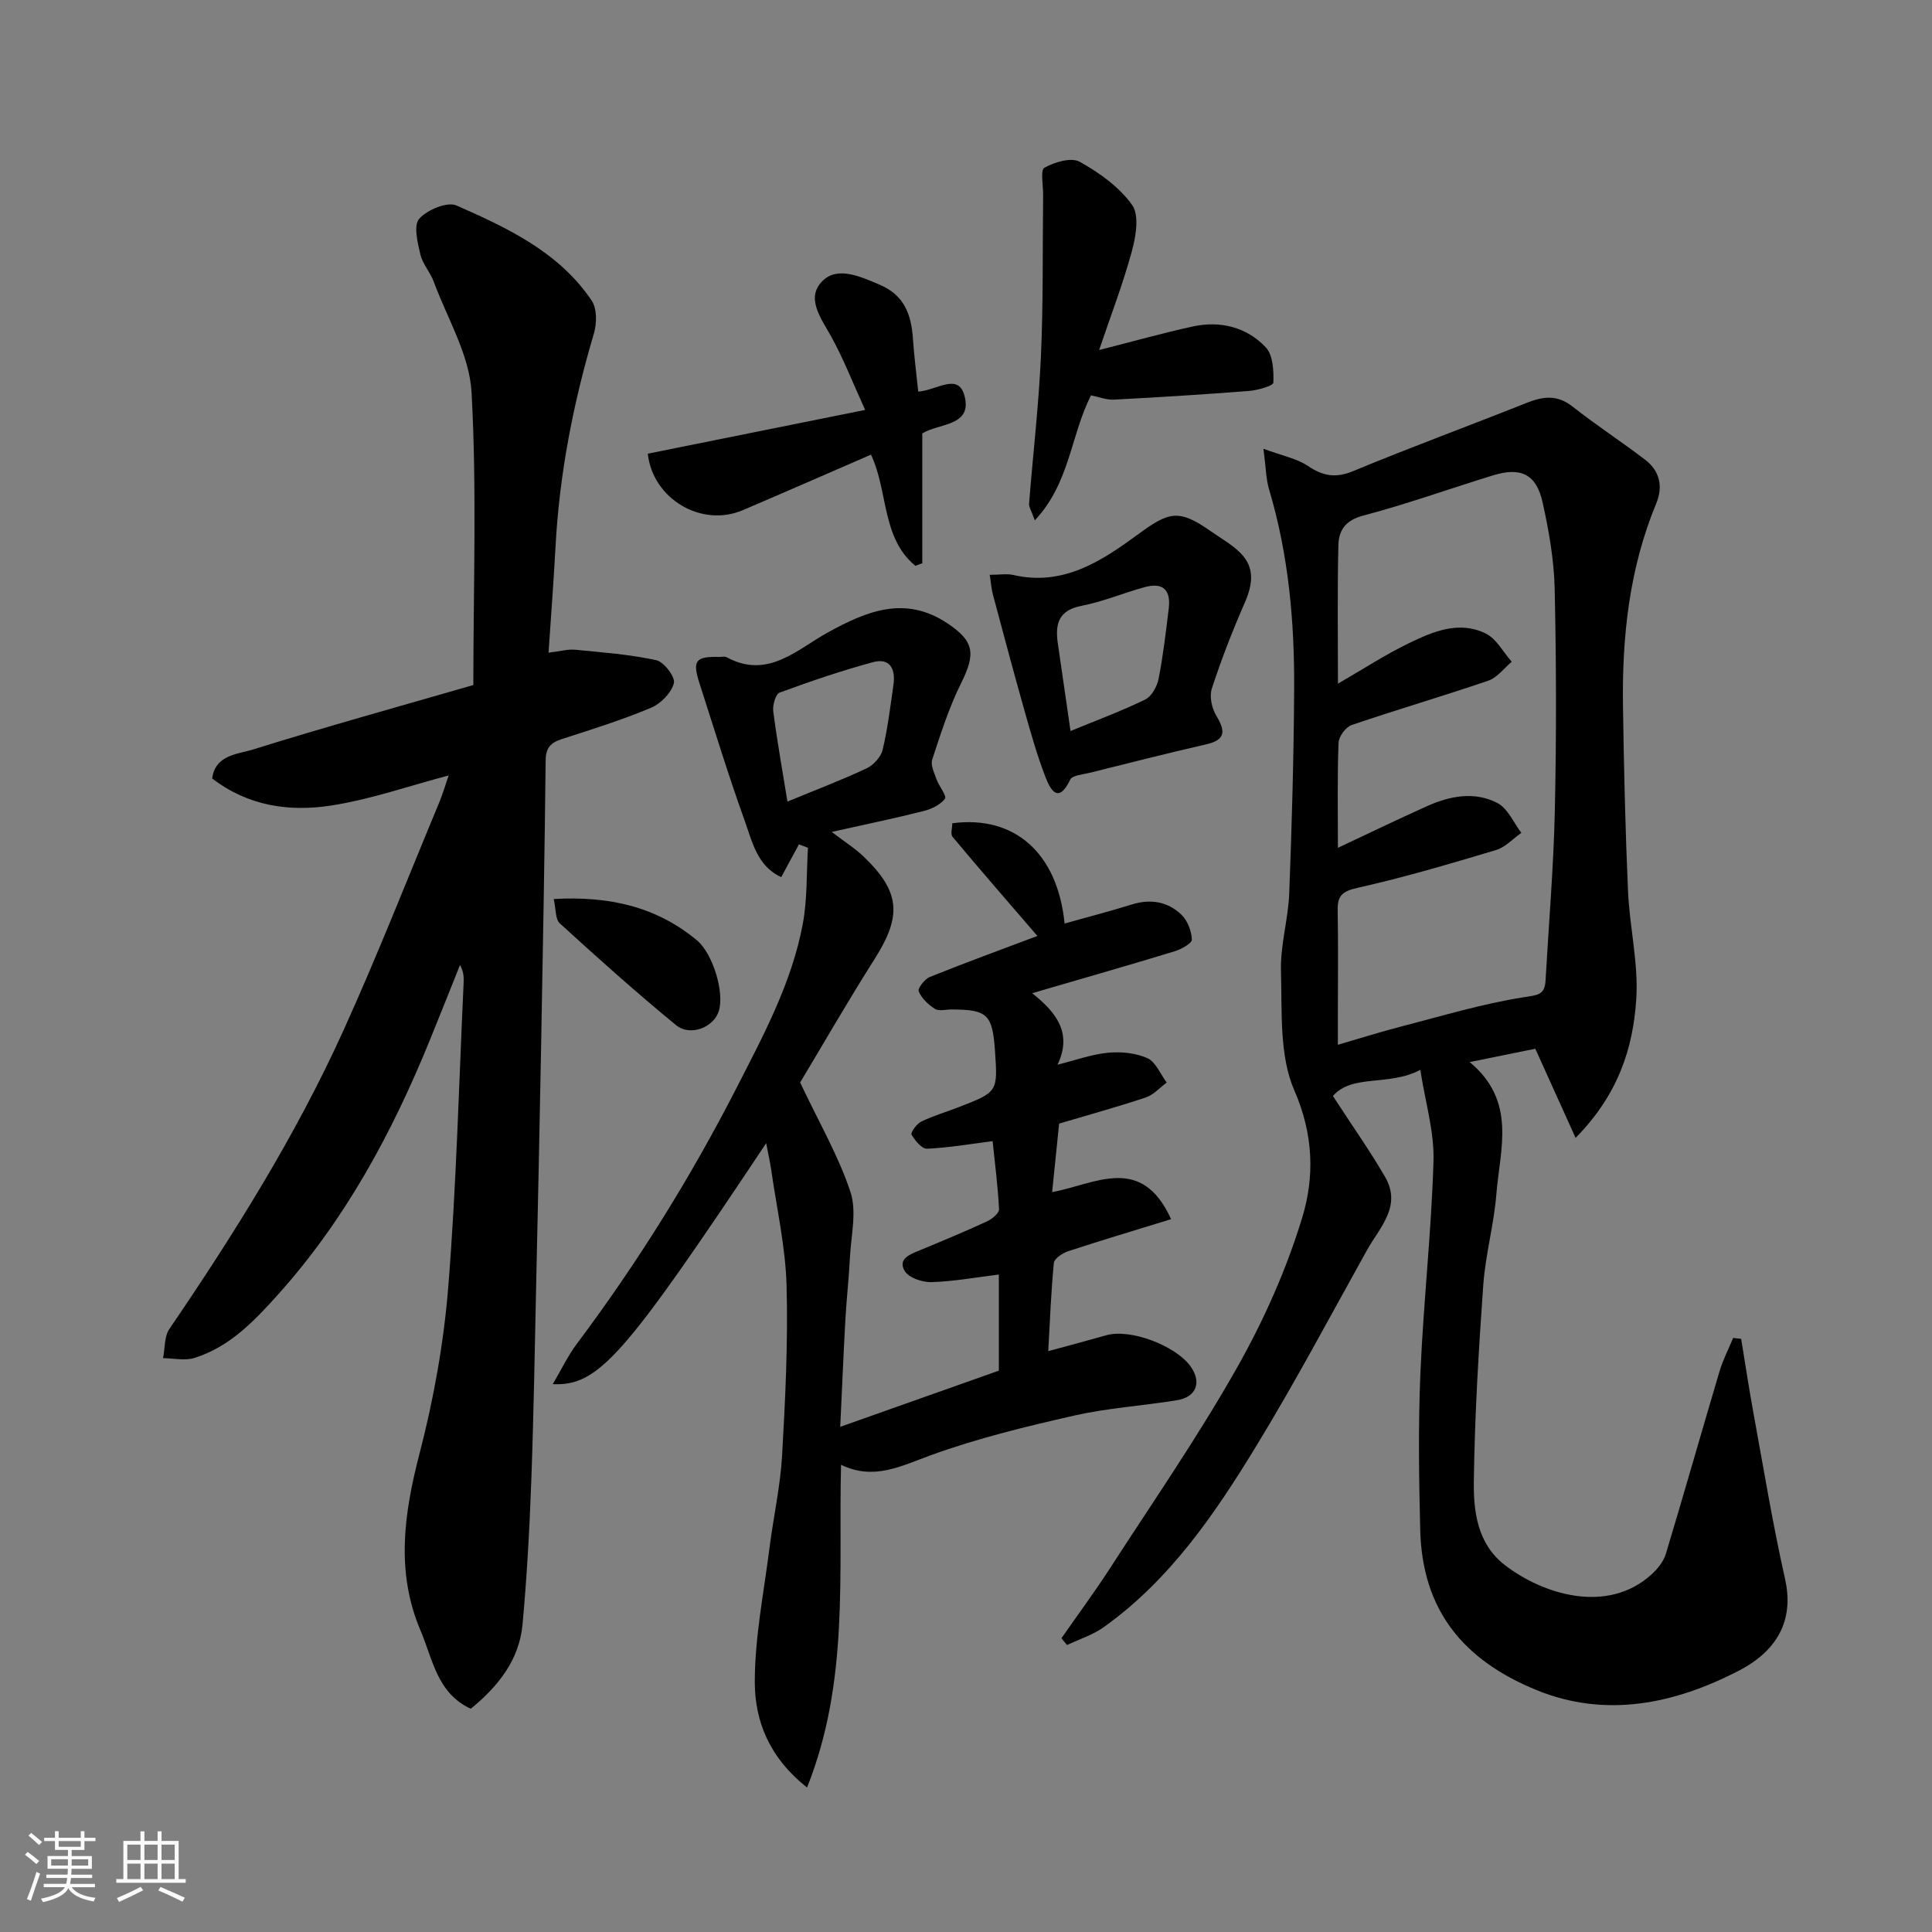
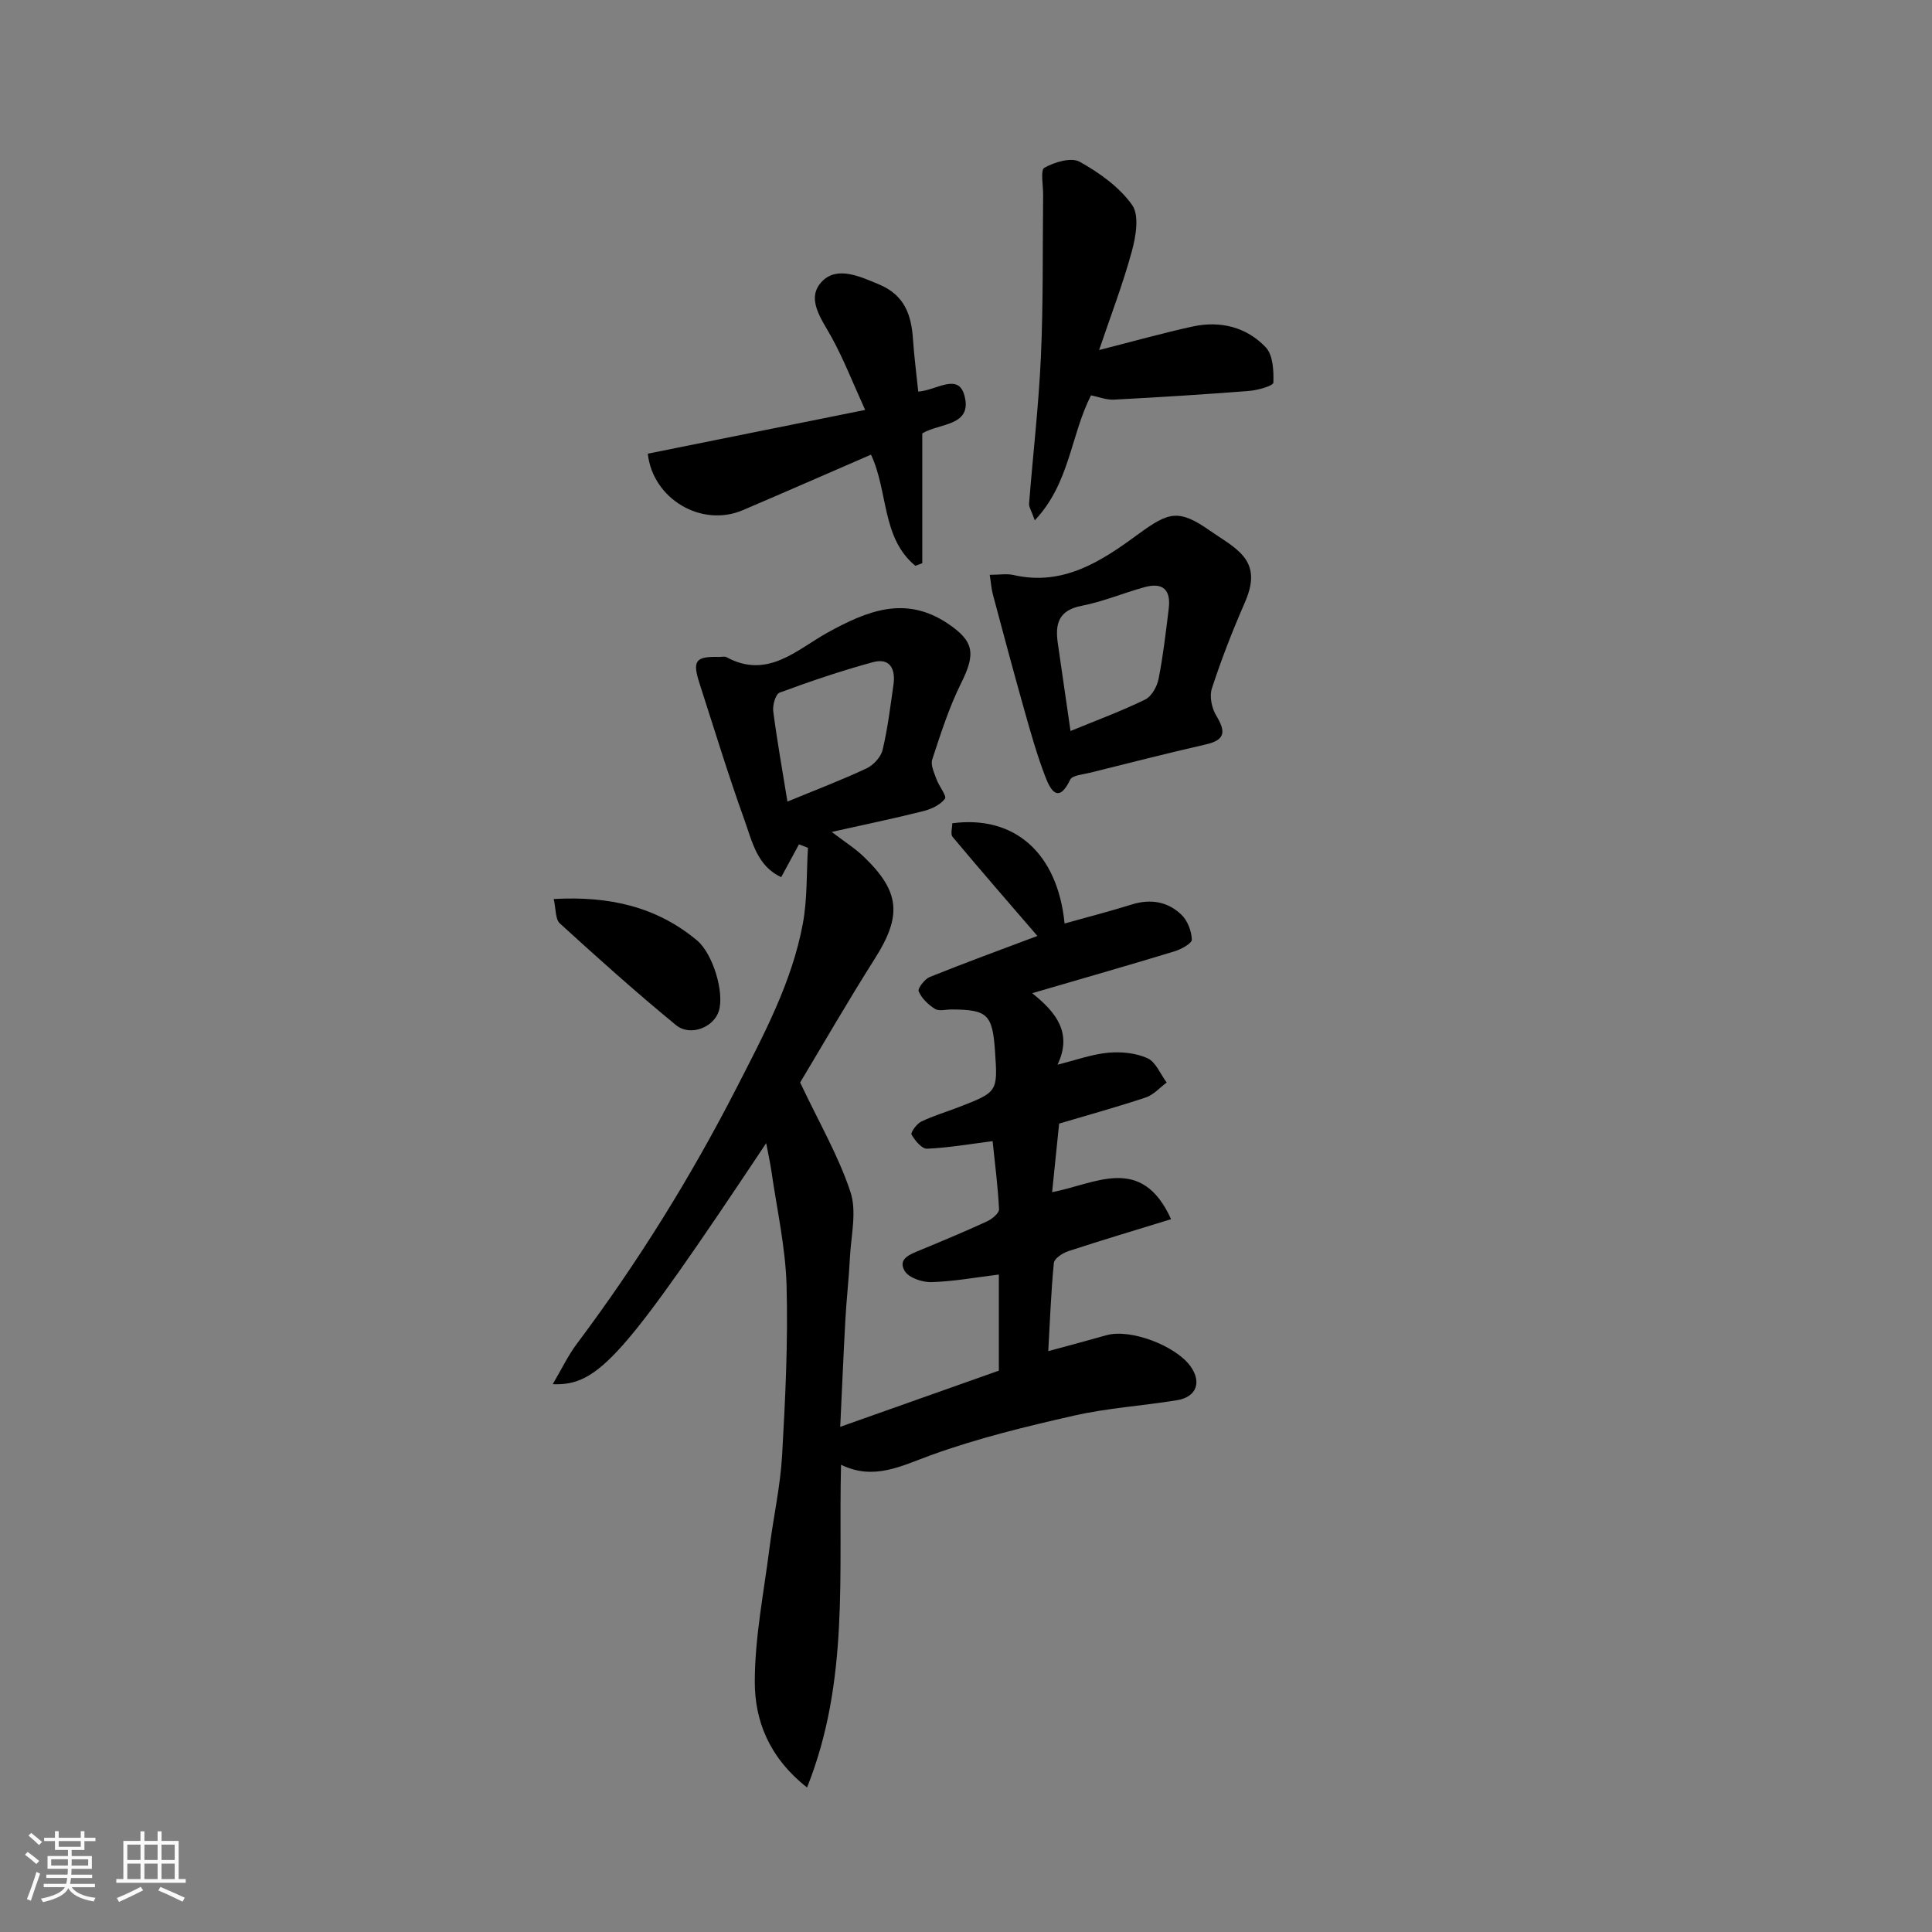
<svg xmlns="http://www.w3.org/2000/svg" enable-background="new 0 0 400 400" viewBox="0 0 400 400">
  <rect x="0" y="0" width="400" height="400" fill="#808080" stroke="none" />
  <path d="m5.17 384 .55-.58c.85.61 1.65 1.24 2.4 1.87l-.59.64c-.83-.73-1.62-1.38-2.36-1.93m1.22 9.53-.82-.34c.71-1.76 1.37-3.64 1.98-5.63.24.13.5.25.76.36-.6 1.67-1.24 3.54-1.92 5.61m-.5-13.5.57-.54c.56.44 1.31 1.06 2.26 1.87l-.64.64c-.68-.66-1.41-1.32-2.19-1.97m3.25.46h2.24v-1.36h.77v1.36h4.57v-1.36h.76v1.36h2.28v.69h-2.28v1.84h-2.64v1.26h4.18v2.64h-4.21c0 .45-.02.86-.05 1.21h4.32v.69h-4.38c-.04.34-.1.75-.19 1.22h5.15v.69h-4.82c.87 1.19 2.51 1.92 4.93 2.19-.17.31-.3.57-.37.76-2.77-.49-4.52-1.41-5.26-2.76-.56 1.26-2.3 2.23-5.24 2.9-.12-.24-.26-.48-.43-.72 2.73-.55 4.38-1.34 4.96-2.38h-4.38v-.69h4.65c.1-.38.17-.79.21-1.22h-4.32v-.69h4.4c.03-.34.05-.75.05-1.21h-4.2v-2.64h4.23v-1.26h-2.69v-1.84h-2.24zm1.46 4.46v1.29h3.45c.01-.4.02-.57.01-.53v-.32-.45h-3.46zm1.55-2.59h4.57v-1.19h-4.57zm6.11 2.59h-3.42v.77c-.01.19-.01.37-.02.53h3.44z" fill="#fafafa" />
  <path d="m32.63 379.16h.82v1.98h3.54v7.89h1.46v.78h-14.37v-.78h1.46v-7.89h3.54v-1.98h.82v1.98h2.73zm-3.49 11.48.5.73c-1.61.82-3.28 1.63-5 2.41-.13-.27-.28-.55-.44-.82 1.75-.72 3.4-1.49 4.94-2.32m-2.78-5.55h2.73v-3.18h-2.73zm0 3.95h2.73v-3.2h-2.73zm3.54-3.95h2.73v-3.18h-2.73zm0 3.95h2.73v-3.2h-2.73zm7.89 4.68c-1.84-.92-3.51-1.7-5.02-2.32l.45-.73c1.89.8 3.57 1.55 5.04 2.23zm-1.62-11.81h-2.73v3.18h2.73zm-2.73 7.13h2.73v-3.2h-2.73z" fill="#fafafa" />
  <g fill="#000001">
-     <path d="m326.21 235.59c-3.06-6.78-5.62-12.44-8.34-18.46-3.82.78-8.18 1.66-13.59 2.76 9.79 8.12 6.27 18.02 5.53 27.31-.5 6.33-2.27 12.57-2.72 18.9-.96 13.51-1.77 27.05-1.95 40.59-.08 6.3.74 12.95 6.42 17.34 7.86 6.07 21.21 10.26 30.37 1.94 1.25-1.14 2.48-2.66 2.96-4.23 3.8-12.6 7.38-25.26 11.14-37.88.7-2.36 1.86-4.58 2.81-6.86.55.07 1.1.13 1.65.2.83 5.06 1.59 10.13 2.51 15.17 2.11 11.53 4.01 23.12 6.58 34.55 1.72 7.67-.79 14.41-9.54 18.96-13.33 6.91-27.59 9.9-41.95 4.02-14.98-6.14-23.63-16.35-24.05-33.16-.27-10.82-.42-21.67.04-32.48.63-14.64 2.28-29.25 2.71-43.89.18-6.04-1.69-12.15-2.73-18.87-6.43 3.45-14.13.8-18.09 5.42 4.06 6.26 7.69 11.37 10.81 16.77 3.51 6.07-1.18 10.49-3.79 15.19-7.52 13.52-14.79 27.2-22.83 40.4-8.59 14.1-17.9 27.8-31.65 37.61-2.26 1.61-5.04 2.48-7.59 3.7-.39-.47-.78-.94-1.16-1.41 3.38-4.86 6.91-9.62 10.12-14.59 8.85-13.68 18.14-27.13 26.15-41.28 5.57-9.84 10.3-20.42 13.58-31.22 2.56-8.42 2.36-17.18-1.62-26.3-3.17-7.28-2.53-16.39-2.78-24.71-.16-5.34 1.5-10.72 1.71-16.1.54-14.09.94-28.19 1.02-42.29.08-13.98-1.15-27.85-5.19-41.36-.64-2.13-.64-4.45-1.17-8.42 3.89 1.45 6.9 2.01 9.23 3.57 3.13 2.1 5.72 2.56 9.37 1.05 11.86-4.93 23.94-9.35 35.87-14.11 3.4-1.35 6.34-1.76 9.51.74 4.87 3.84 10.09 7.24 15.02 11 3.05 2.32 3.79 5.53 2.32 9.09-5.57 13.44-7.09 27.55-6.88 41.91.19 12.77.48 25.53 1.04 38.29.33 7.55 2.22 15.13 1.7 22.58-.68 9.96-3.67 19.53-12.55 28.56zm-49.21-60.06c6.32-2.96 12.29-5.86 18.35-8.58 4.77-2.15 9.9-3.17 14.66-.7 2.15 1.11 3.35 4.06 4.97 6.18-1.74 1.22-3.31 2.98-5.24 3.56-9.5 2.84-19.02 5.67-28.69 7.83-3.21.72-4.16 1.66-4.1 4.7.14 7.2.04 14.4.04 21.6v6.19c4.82-1.4 8.84-2.68 12.91-3.73 8.49-2.19 16.92-4.75 25.55-6.11 2.89-.46 4.37-.42 4.54-3.47.66-11.7 1.66-23.39 1.92-35.1.34-15.32.31-30.67-.03-45.99-.14-6-1.2-12.06-2.51-17.94-1.3-5.81-4.51-7.32-10.23-5.56-9.01 2.77-17.91 5.97-27.01 8.37-3.66.97-4.96 3.14-5.03 6.08-.23 9.44-.09 18.9-.09 28.68 5.16-2.97 9.78-6 14.72-8.39 4.98-2.41 10.4-4.7 15.89-1.98 2.21 1.1 3.6 3.84 5.37 5.84-1.6 1.34-3 3.28-4.84 3.91-9.39 3.21-18.92 5.99-28.31 9.19-1.22.42-2.66 2.39-2.71 3.68-.27 7.15-.13 14.3-.13 21.74z" />
-     <path d="m97.47 353.78c-7-3.23-7.88-10.29-10.38-16.14-5.18-12.13-3.47-24.24-.23-36.69 2.94-11.31 5.03-23 5.96-34.64 1.67-20.91 2.19-41.91 3.17-62.87.05-1.14.01-2.28-.75-3.65-2.07 5.17-4.13 10.36-6.23 15.52-7.81 19.19-17.52 37.21-31.49 52.76-4.97 5.53-10 10.79-17.24 13.07-1.98.62-4.34.07-6.52.05.41-2.03.23-4.46 1.31-6.04 13.43-19.73 26.1-39.92 35.98-61.68 7.06-15.56 13.29-31.49 19.86-47.26.73-1.76 1.27-3.6 1.98-5.66-8.28 2.18-16.27 5-24.49 6.25-8.51 1.29-17.03.11-24.47-5.63.66-4.93 5.3-5.01 8.44-5.99 15.04-4.7 30.24-8.9 45.63-13.35 0-20.37.74-40.55-.37-60.62-.43-7.74-5.01-15.27-7.81-22.85-.73-1.98-2.32-3.69-2.79-5.69-.57-2.44-1.45-6.02-.24-7.37 1.65-1.86 5.8-3.6 7.72-2.76 10.58 4.66 21.22 9.65 27.99 19.69 1.11 1.65 1.08 4.71.47 6.79-4.3 14.47-7.16 29.17-7.96 44.26-.38 7.06-.92 14.11-1.44 21.85 2.44-.29 4.01-.76 5.52-.61 5.62.55 11.3.97 16.8 2.17 1.59.35 3.96 3.51 3.63 4.76-.54 2.01-2.71 4.24-4.74 5.09-5.99 2.51-12.22 4.47-18.41 6.46-2.34.75-3.38 1.79-3.4 4.46-.21 19.76-.58 39.52-.94 59.28-.3 16.09-.64 32.19-1 48.28-.31 13.93-.53 27.86-1.04 41.78-.36 9.87-.91 19.75-1.81 29.59-.7 7.22-4.92 12.66-10.71 17.39z" />
    <path d="m158.63 236.68c-29.53 44.33-34.69 50.28-44.19 49.9 1.8-3.04 3.14-5.89 4.99-8.36 12.57-16.77 23.58-34.46 33.14-53.13 5.58-10.9 11.37-21.68 13.64-33.81.96-5.14.75-10.5 1.07-15.75-.62-.24-1.24-.48-1.86-.72-1.2 2.21-2.4 4.43-3.68 6.79-5-2.3-6.02-7.4-7.61-11.83-3.36-9.33-6.25-18.83-9.3-28.27-1.53-4.73-.84-5.62 4.09-5.49.5.01 1.1-.16 1.49.05 8.55 4.66 14.62-1.62 21.02-5.14 8.14-4.47 16-7.67 24.72-1.87 5.61 3.73 5.86 6.32 2.84 12.39-2.5 5.02-4.22 10.45-5.98 15.8-.38 1.15.41 2.77.88 4.09.51 1.44 2.18 3.47 1.75 4.04-.96 1.27-2.82 2.15-4.47 2.56-5.98 1.51-12.02 2.76-18.97 4.31 2.72 2.08 4.85 3.42 6.63 5.13 7.57 7.26 7.9 12.26 2.31 21.08-5.67 8.95-10.96 18.14-15.48 25.67 3.96 8.37 7.97 15.26 10.42 22.67 1.34 4.06.12 9-.11 13.54-.21 4.27-.7 8.53-.94 12.8-.41 7.39-.71 14.79-1.07 22.28 11.02-3.9 21.71-7.69 32.84-11.63 0-5.82 0-12.43 0-19.9-4.73.58-9.32 1.43-13.93 1.57-1.89.06-4.7-.88-5.55-2.29-1.52-2.53 1.09-3.46 3.12-4.3 4.67-1.93 9.33-3.88 13.92-5.99 1.03-.48 2.51-1.69 2.48-2.5-.23-4.72-.85-9.43-1.33-14.11-4.52.58-9.03 1.36-13.57 1.57-1.08.05-2.5-1.69-3.22-2.93-.23-.4 1.06-2.22 2-2.68 2.47-1.2 5.15-1.98 7.72-2.98 8.15-3.15 8.15-3.16 7.56-11.67-.52-7.55-1.57-8.55-9-8.57-1.17 0-2.6.4-3.44-.13-1.38-.86-2.74-2.18-3.36-3.63-.25-.59 1.25-2.55 2.31-2.97 7.34-2.95 14.77-5.67 22.27-8.49-6.03-7-11.86-13.7-17.56-20.52-.47-.57-.06-1.87-.06-2.81 12.83-1.71 21.8 6.11 23.25 20.75 4.7-1.32 9.33-2.5 13.89-3.93 3.9-1.22 7.46-.62 10.3 2.11 1.27 1.22 2.09 3.38 2.16 5.15.03.78-2.2 2.01-3.58 2.43-9.62 2.93-19.29 5.69-29.48 8.67 4.89 3.9 8.41 8.18 5.25 14.8 3.71-.92 7.03-2.14 10.43-2.47 2.71-.26 5.76.04 8.19 1.13 1.73.78 2.68 3.3 3.98 5.04-1.43 1.05-2.71 2.55-4.31 3.08-5.84 1.95-11.79 3.59-17.96 5.42-.45 4.4-.93 9.1-1.45 14.19 8.92-1.66 18.48-7.98 24.63 5.6-7.47 2.3-14.42 4.37-21.3 6.63-1.17.39-2.88 1.51-2.97 2.43-.59 6.04-.81 12.11-1.16 18.26 4.26-1.16 8.15-2.19 12.02-3.29 5.03-1.43 14.37 2.19 17.41 6.4 2.38 3.29 1.28 6.39-2.77 7.05-7.1 1.16-14.34 1.6-21.33 3.19-9.97 2.26-19.98 4.69-29.57 8.17-6.21 2.25-11.87 5.32-18.66 2-.58 22.44 1.78 44.76-7.04 66.82-7.95-6.28-10.82-13.92-10.82-21.89.01-9.27 1.89-18.55 3.06-27.81.8-6.33 2.22-12.61 2.59-18.95.67-11.75 1.25-23.54.93-35.29-.22-7.96-2.03-15.89-3.16-23.83-.27-1.76-.66-3.51-1.06-5.63zm4.4-70.72c5.93-2.45 11.25-4.47 16.39-6.88 1.42-.67 2.96-2.34 3.31-3.81 1.06-4.42 1.6-8.97 2.25-13.48.46-3.2-.65-5.67-4.26-4.69-6.53 1.77-12.96 3.96-19.31 6.3-.83.31-1.48 2.59-1.32 3.84.79 6.1 1.88 12.18 2.94 18.72z" />
    <path d="m204.91 119.01c2 0 3.53-.28 4.92.04 10.36 2.39 18.34-2.96 25.9-8.5 6.26-4.59 8.32-5.21 14.84-.64 2.12 1.49 4.46 2.78 6.27 4.6 3.09 3.11 2.47 6.64.81 10.43-2.52 5.75-4.8 11.64-6.75 17.61-.53 1.63-.02 4.06.9 5.59 1.91 3.18 2.06 5.03-2.12 5.98-8.06 1.84-16.08 3.89-24.11 5.89-1.4.35-3.55.5-3.99 1.4-2.46 5.14-4.11 2.12-5.14-.56-1.73-4.49-3.04-9.15-4.35-13.79-2.25-7.96-4.38-15.96-6.52-23.96-.31-1.17-.39-2.42-.66-4.09zm16.73 32.34c5.38-2.22 10.54-4.12 15.46-6.52 1.33-.65 2.46-2.69 2.77-4.28.95-4.78 1.5-9.65 2.1-14.5.49-3.97-1.22-5.53-5.02-4.48-4.37 1.2-8.61 3.01-13.04 3.86-4.78.93-5.48 3.77-4.9 7.76.85 5.82 1.69 11.63 2.63 18.16z" />
    <path d="m227.56 72.47c6.93-1.76 13.1-3.5 19.36-4.87 5.72-1.24 11.15.09 15.14 4.31 1.51 1.59 1.66 4.85 1.58 7.31-.02.65-3.2 1.57-4.98 1.71-9.34.74-18.69 1.32-28.05 1.81-1.55.08-3.13-.57-4.72-.89-4.23 8.23-4.37 18.18-11.65 25.88-.7-2.01-1.24-2.76-1.18-3.47.8-10.15 1.99-20.28 2.45-30.44.5-11.13.33-22.29.46-33.44.02-1.97-.6-5.17.26-5.65 2.1-1.17 5.55-2.21 7.3-1.24 4.08 2.27 8.23 5.23 10.87 8.96 1.52 2.15.77 6.52-.07 9.6-1.86 6.82-4.41 13.44-6.77 20.42z" />
    <path d="m190.11 81.08c3.93-.31 8.32-3.99 9.59.9 1.63 6.29-5.19 5.58-8.75 7.75v26.88c-.48.18-.96.35-1.44.53-7.02-5.78-5.58-15.37-9.18-23.01-8.73 3.78-17.61 7.68-26.53 11.49-8.59 3.67-18.67-2.35-19.68-11.69 14.54-2.93 29.1-5.86 45-9.06-2.55-5.59-4.45-10.52-6.98-15.1-2.1-3.81-5.41-8.03-1.87-11.58 3.1-3.11 7.75-.98 11.78.72 5.22 2.2 6.63 6.26 6.97 11.28.24 3.56.7 7.11 1.09 10.89z" />
    <path d="m114.64 186.13c11.56-.64 21.3 1.6 29.66 8.56 3.25 2.71 5.74 10.73 4.52 14.65-1.05 3.36-5.91 5.33-8.87 2.89-8.23-6.75-16.17-13.87-24.04-21.05-.96-.87-.79-2.97-1.27-5.05z" />
  </g>
</svg>